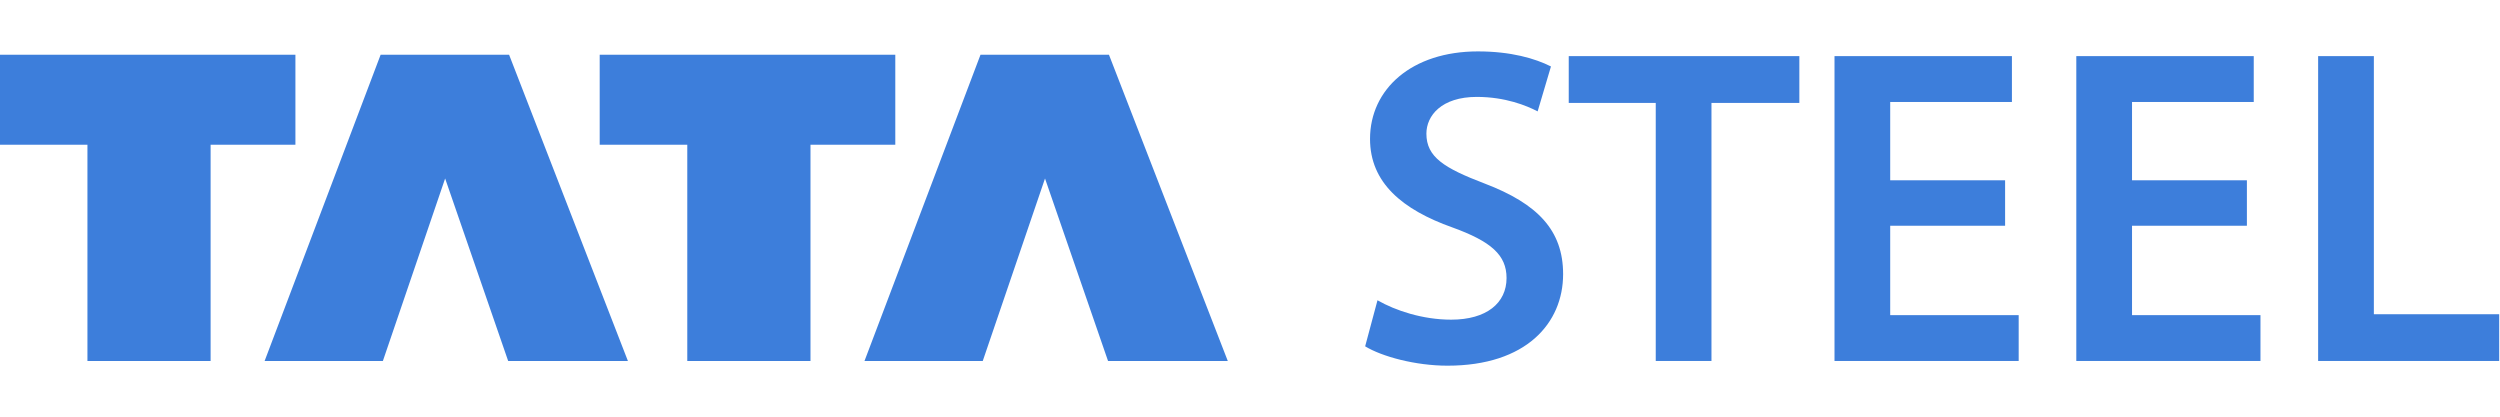
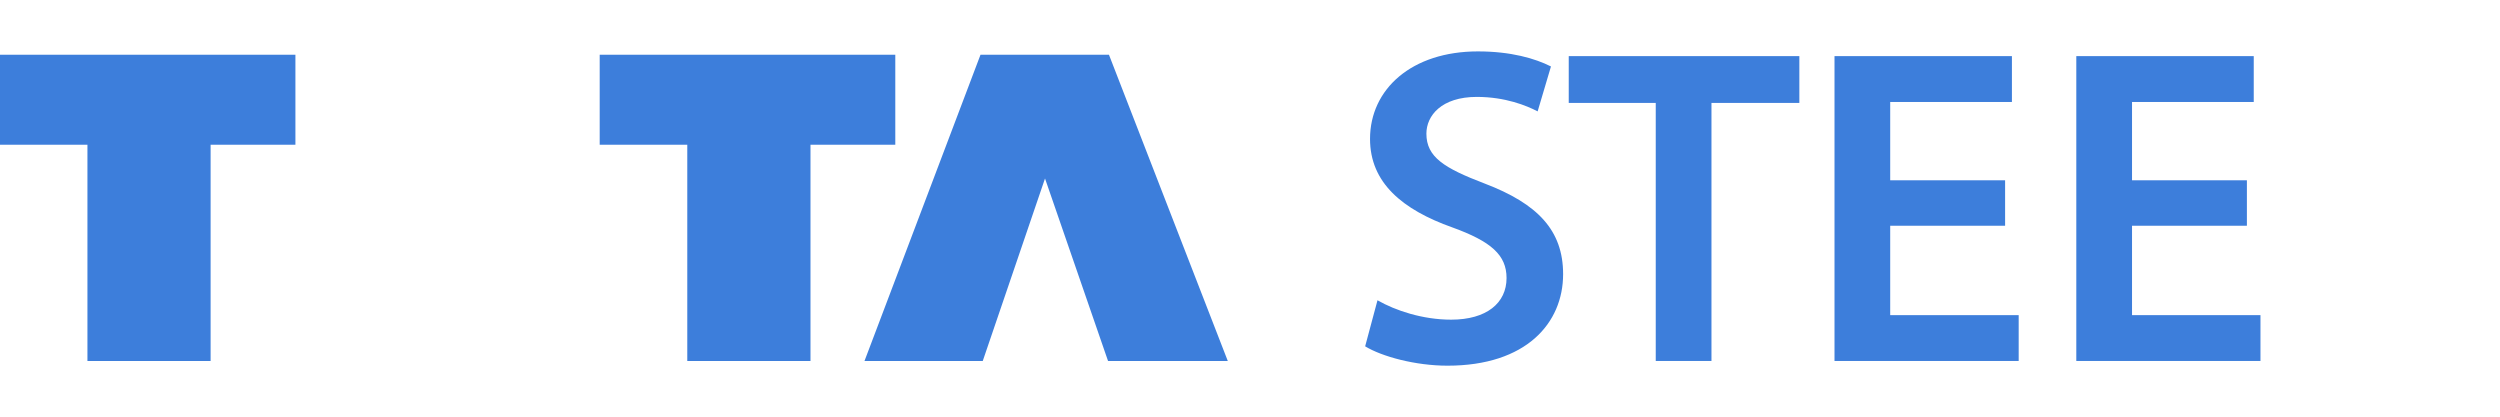
<svg xmlns="http://www.w3.org/2000/svg" xmlns:ns1="http://sodipodi.sourceforge.net/DTD/sodipodi-0.dtd" xmlns:ns2="http://www.inkscape.org/namespaces/inkscape" version="1.1" id="svg2" xml:space="preserve" width="663.773" height="110.629" viewBox="0 0 663.773 110.629" ns1:docname="TataSteel.svg" ns2:version="1.1.1 (3bf5ae0d25, 2021-09-20)">
  <ns1:namedview id="namedview27" pagecolor="#ffffff" bordercolor="#666666" borderopacity="1.0" ns2:pageshadow="2" ns2:pageopacity="0.0" ns2:pagecheckerboard="0" showgrid="false" fit-margin-top="0" fit-margin-left="0" fit-margin-right="0" fit-margin-bottom="0" ns2:zoom="0.88112745" ns2:cx="329.69124" ns2:cy="-146.40334" ns2:window-width="2560" ns2:window-height="1403" ns2:window-x="0" ns2:window-y="0" ns2:window-maximized="1" ns2:current-layer="svg2" />
  <defs id="defs6">
    <clipPath clipPathUnits="userSpaceOnUse" id="clipPath32">
      <path d="M 0,612 H 792 V 0 H 0 Z" id="path30" />
    </clipPath>
  </defs>
  <g id="g8" transform="matrix(1.333,0,0,-1.333,-198.227,275.292)">
    <g id="g10" transform="translate(148.67,195.613)">
      <path d="M 0,0 H 58.879 V -17.923 H 41.987 V -60.991 H 17.453 v 43.068 H 0 Z" style="fill:#3d7edb;fill-opacity:1;fill-rule:evenodd;stroke:none" id="path12" />
    </g>
    <g id="g14" transform="translate(237.37,170.97)">
-       <path d="M 0,0 -12.399,-36.348 H -35.955 L -12.85,24.644 H 12.74 L 36.405,-36.348 H 12.554 Z" style="fill:#3d7edb;fill-opacity:1;fill-rule:evenodd;stroke:none" id="path16" />
-     </g>
+       </g>
    <g id="g18" transform="translate(268.155,195.613)">
      <path d="M 0,0 H 58.879 V -17.923 H 41.987 V -60.991 H 17.446 v 43.068 H 0 Z" style="fill:#3d7edb;fill-opacity:1;fill-rule:evenodd;stroke:none" id="path20" />
    </g>
    <g id="g22" transform="translate(356.854,170.97)">
      <path d="M 0,0 -12.399,-36.348 H -35.955 L -12.85,24.644 H 12.74 L 36.405,-36.348 H 12.554 Z" style="fill:#3d7edb;fill-opacity:1;fill-rule:evenodd;stroke:none" id="path24" />
    </g>
    <g id="g26">
      <g id="g28" clip-path="url(#clipPath32)">
        <g id="g34" transform="translate(423.079,146.712)">
          <path d="m 0,0 c 3.572,-2.053 9.013,-3.862 14.665,-3.862 7.081,0 11.041,3.321 11.041,8.292 0,4.583 -3.077,7.281 -10.758,10.068 -10.029,3.56 -16.434,8.936 -16.434,17.64 0,9.939 8.316,17.433 21.482,17.433 6.579,0 11.395,-1.404 14.556,-3 l -2.654,-8.948 c -2.194,1.145 -6.43,2.884 -12.127,2.884 -7.043,0 -10.031,-3.754 -10.031,-7.32 0,-4.655 3.515,-6.85 11.614,-9.94 10.551,-4.024 15.618,-9.315 15.618,-18.046 0,-9.759 -7.359,-18.23 -23.022,-18.23 -6.425,0 -13.088,1.828 -16.409,3.855 L 0,0" style="fill:#3d7edb;fill-opacity:1;fill-rule:evenodd;stroke:none" id="path36" />
        </g>
        <g id="g38" transform="translate(478.501,186.02)">
          <path d="M 0,0 H -17.33 V 9.322 H 28.604 V 0 H 11.1 V -51.398 H 0 Z" style="fill:#3d7edb;fill-opacity:1;fill-rule:evenodd;stroke:none" id="path40" />
        </g>
        <g id="g42" transform="translate(548.087,161.558)">
          <path d="m 0,0 h -22.886 v -17.807 h 25.59 v -9.129 H -33.979 V 33.785 H 1.358 V 24.65 H -22.886 V 9.052 H 0 Z" style="fill:#3d7edb;fill-opacity:1;fill-rule:evenodd;stroke:none" id="path44" />
        </g>
        <g id="g46" transform="translate(596.248,161.558)">
          <path d="M 0,0 H -22.88 V -17.807 H 2.704 v -9.129 H -33.979 V 33.785 H 1.364 V 24.65 H -22.88 V 9.052 H 0 Z" style="fill:#3d7edb;fill-opacity:1;fill-rule:evenodd;stroke:none" id="path48" />
        </g>
        <g id="g50" transform="translate(610.437,195.343)">
-           <path d="m 0,0 h 11.099 v -51.412 h 24.965 v -9.309 H 0 Z" style="fill:#3d7edb;fill-opacity:1;fill-rule:evenodd;stroke:none" id="path52" />
-         </g>
+           </g>
      </g>
    </g>
  </g>
</svg>